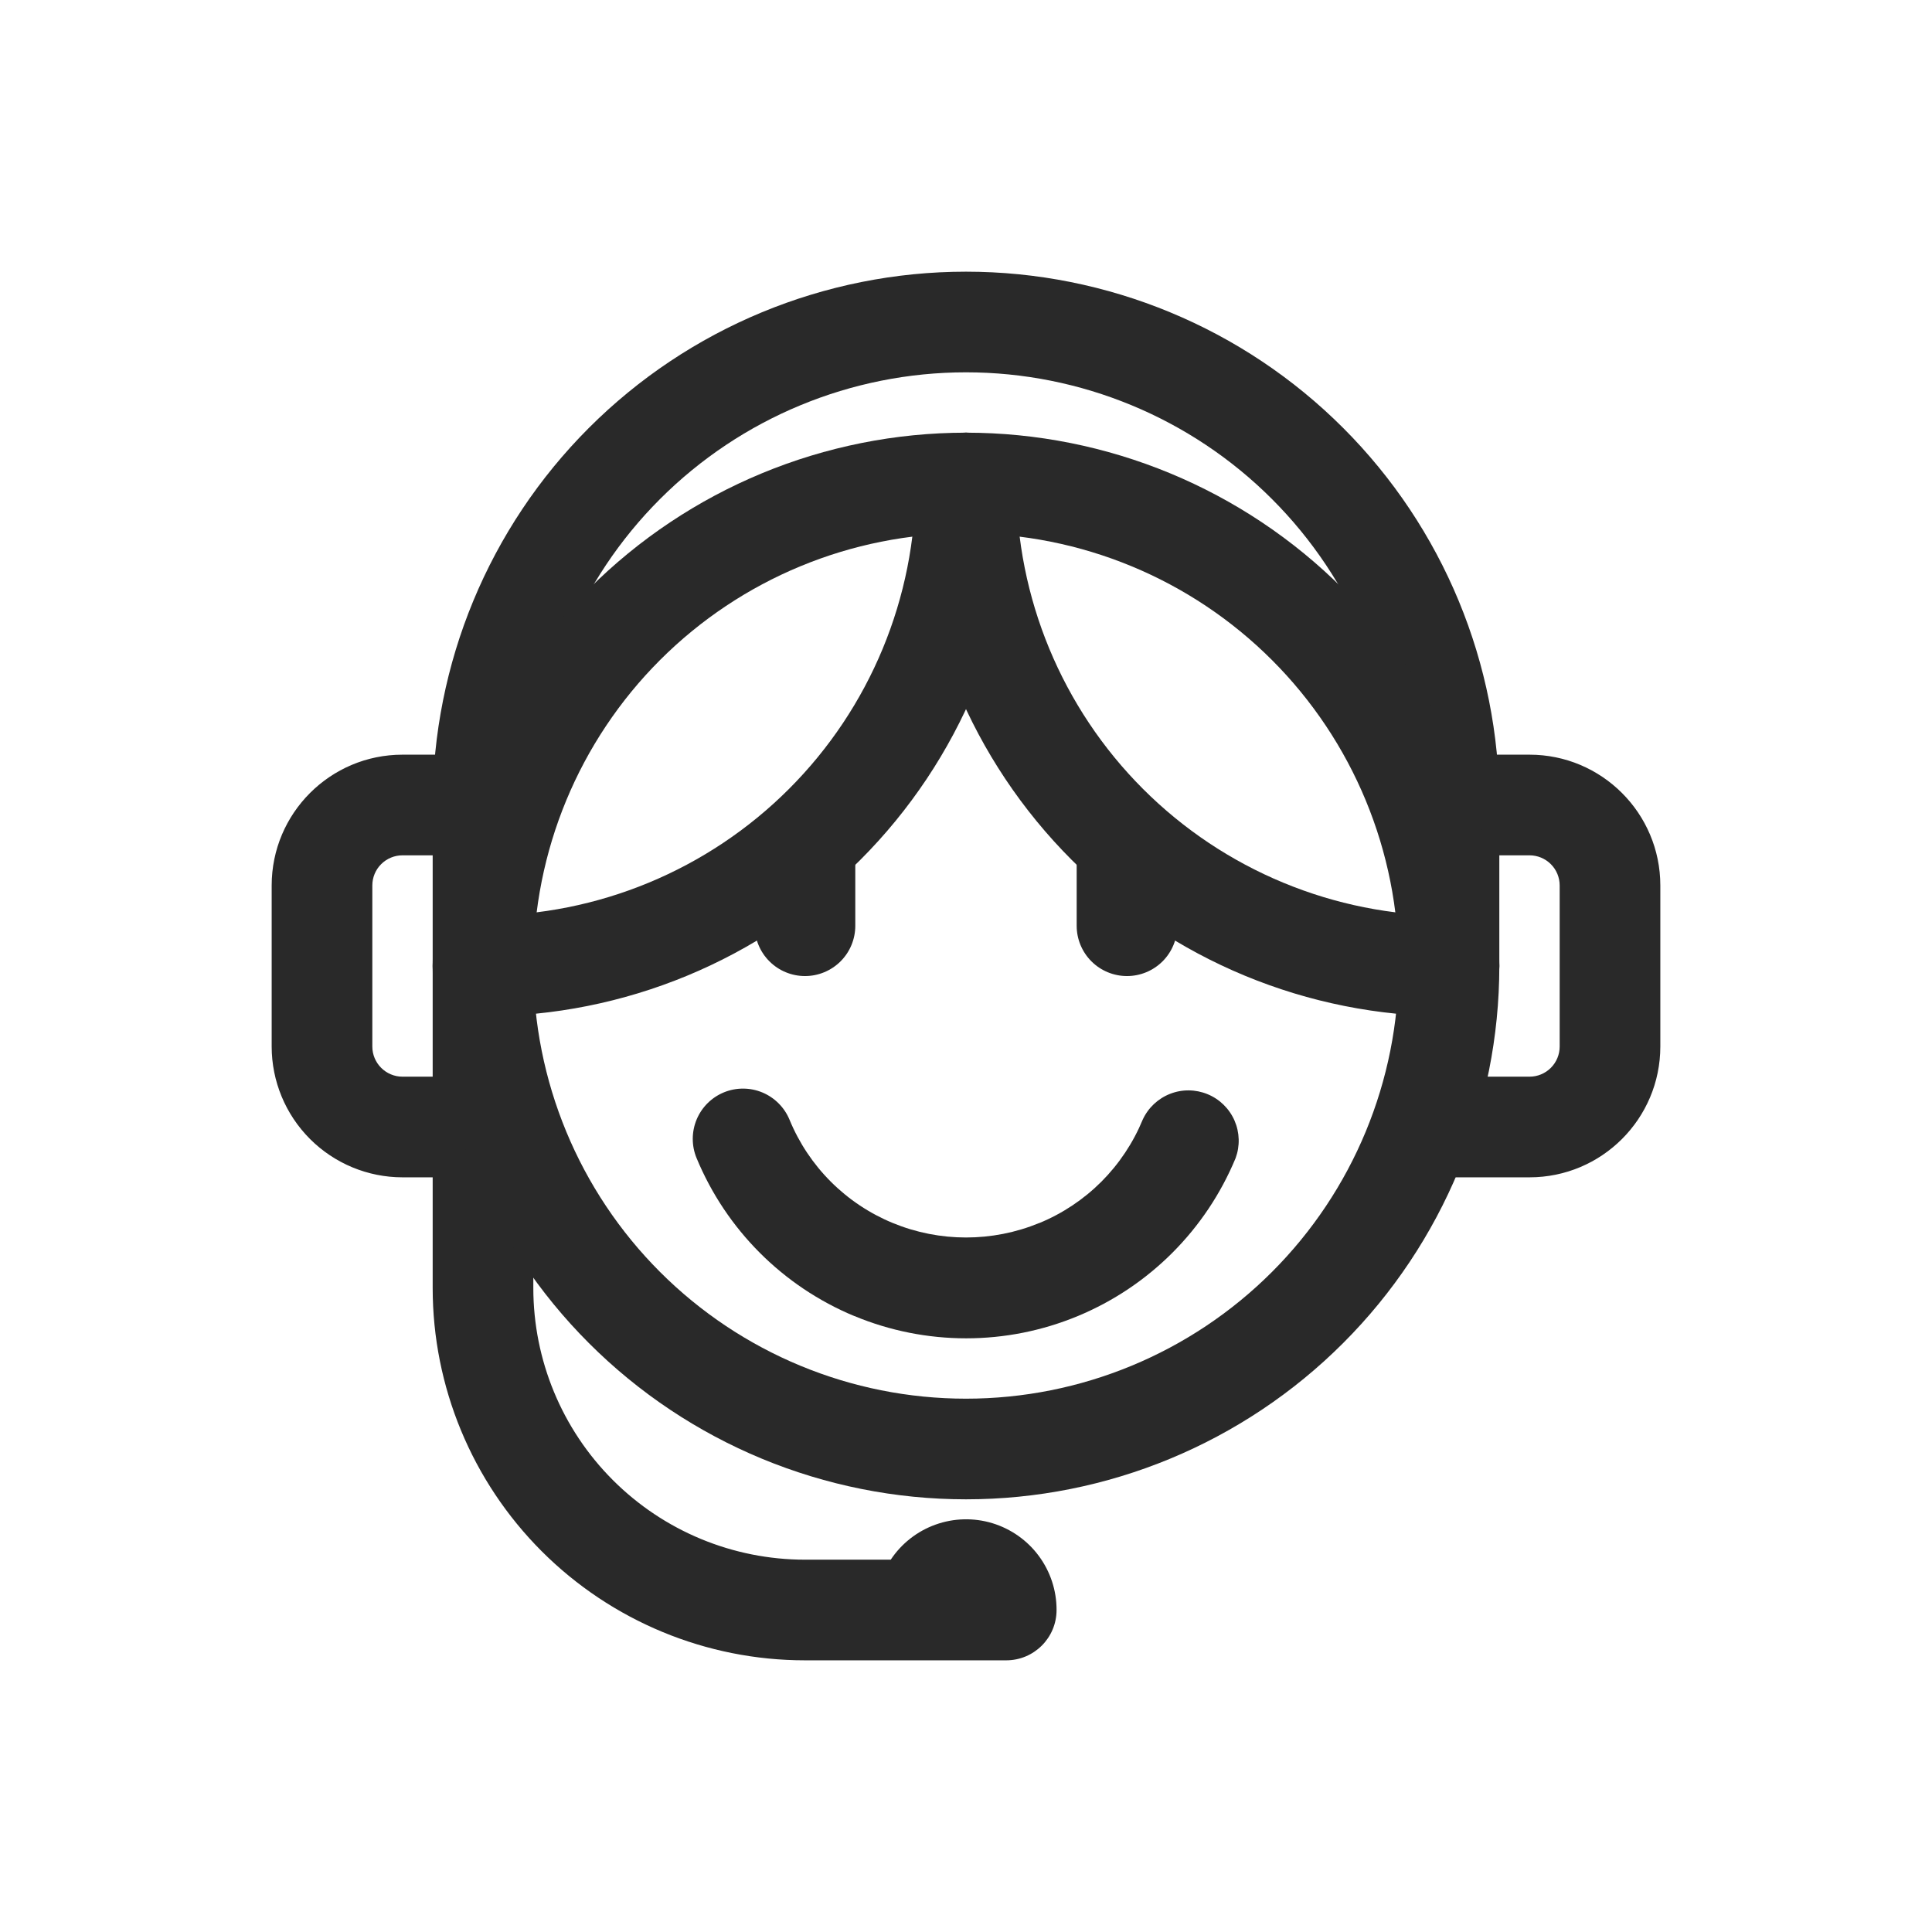
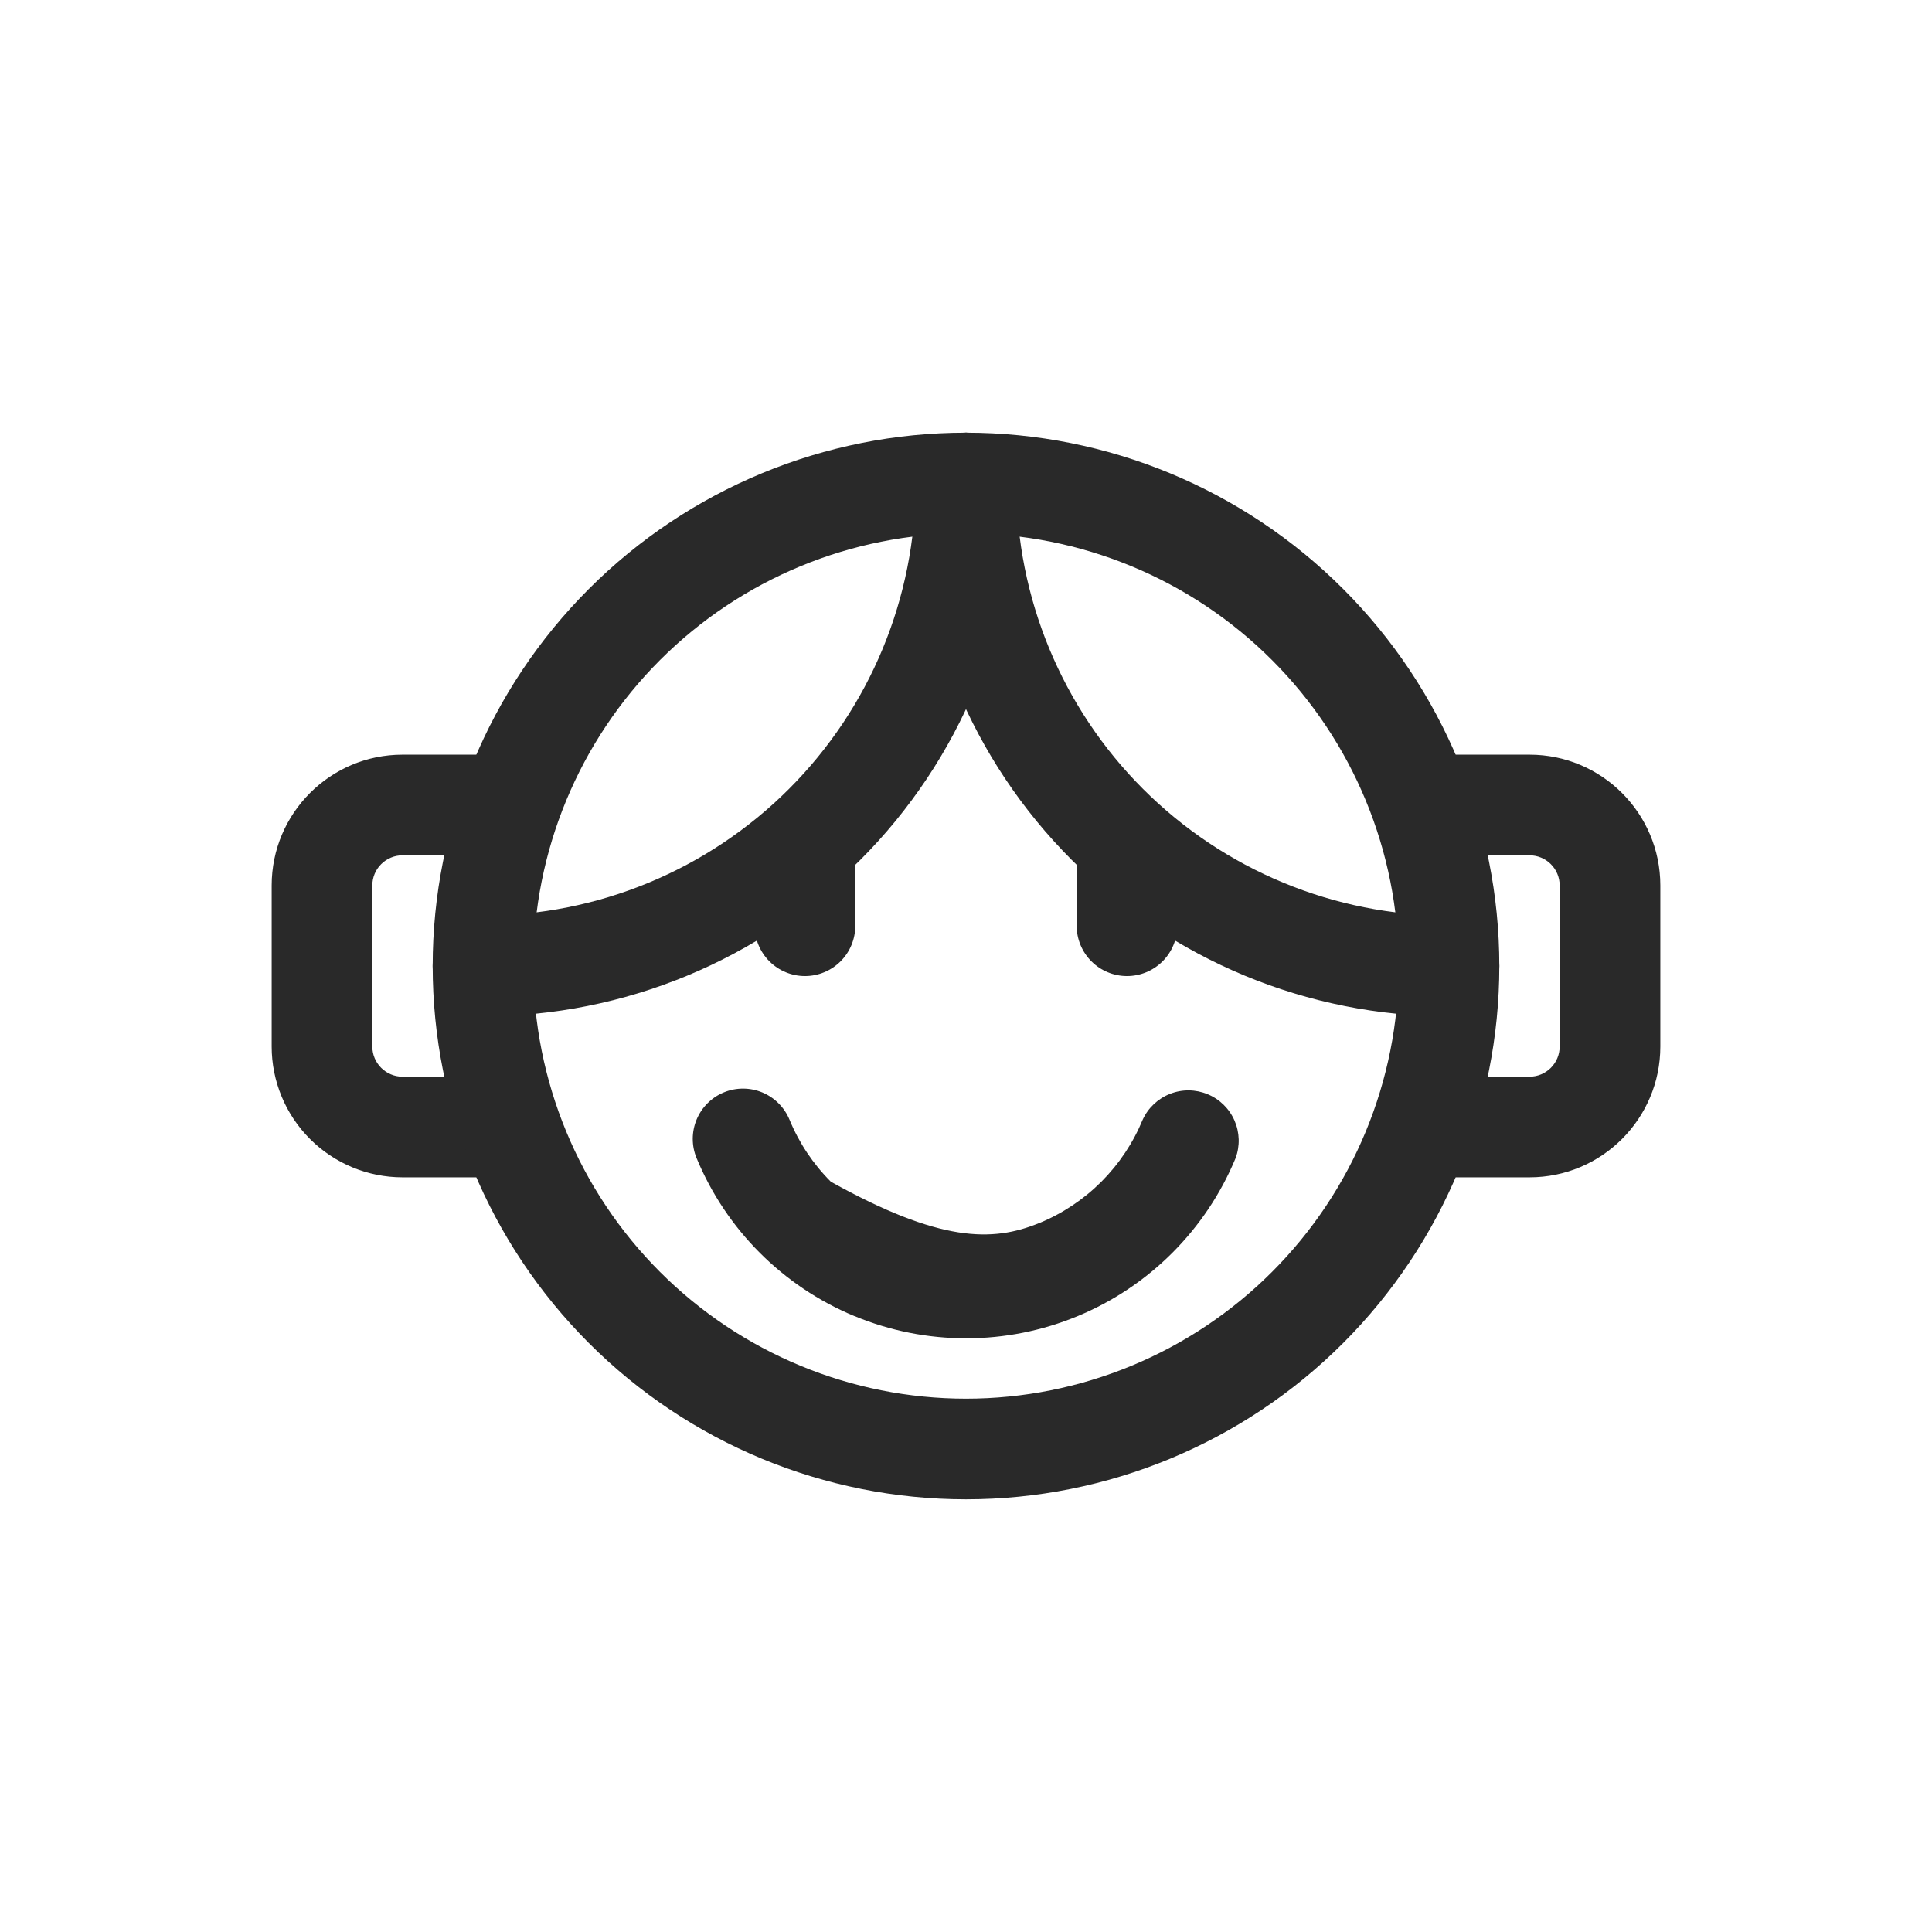
<svg xmlns="http://www.w3.org/2000/svg" width="63" height="63" viewBox="0 0 63 63" fill="none">
  <path fill-rule="evenodd" clip-rule="evenodd" d="M31.5 14.109C32.406 14.109 33.141 14.844 33.141 15.75C33.141 19.492 34.627 23.081 37.273 25.727C39.919 28.373 43.508 29.859 47.25 29.859C47.685 29.859 48.102 30.032 48.41 30.34C48.718 30.648 48.891 31.065 48.891 31.5C48.891 31.935 48.718 32.352 48.41 32.66C48.102 32.968 47.685 33.141 47.25 33.141C42.638 33.141 38.214 31.308 34.953 28.047C31.692 24.786 29.859 20.362 29.859 15.75C29.859 14.844 30.594 14.109 31.5 14.109Z" fill="#292929" />
  <path fill-rule="evenodd" clip-rule="evenodd" d="M31.5 14.109C32.406 14.109 33.141 14.844 33.141 15.75C33.141 20.362 31.308 24.786 28.047 28.047C24.786 31.308 20.362 33.141 15.75 33.141C15.315 33.141 14.898 32.968 14.59 32.66C14.282 32.352 14.109 31.935 14.109 31.5C14.109 31.065 14.282 30.648 14.59 30.34C14.898 30.032 15.315 29.859 15.75 29.859C19.492 29.859 23.081 28.373 25.727 25.727C28.373 23.081 29.859 19.492 29.859 15.75C29.859 14.844 30.594 14.109 31.5 14.109Z" fill="#292929" />
-   <path fill-rule="evenodd" clip-rule="evenodd" d="M14.109 26.25C14.109 21.638 15.942 17.214 19.203 13.953C22.464 10.692 26.888 8.859 31.5 8.859C36.112 8.859 40.536 10.692 43.797 13.953C47.058 17.214 48.891 21.638 48.891 26.25V31.5C48.891 31.935 48.718 32.352 48.41 32.66C48.102 32.968 47.685 33.141 47.25 33.141C46.815 33.141 46.398 32.968 46.09 32.66C45.782 32.352 45.609 31.935 45.609 31.5V26.25C45.609 22.508 44.123 18.919 41.477 16.273C38.831 13.627 35.242 12.141 31.5 12.141C27.758 12.141 24.169 13.627 21.523 16.273C18.877 18.919 17.391 22.508 17.391 26.25V42C17.391 44.35 18.324 46.603 19.985 48.264C21.647 49.926 23.9 50.859 26.25 50.859H29.046C29.397 50.331 29.909 49.93 30.506 49.716C31.102 49.502 31.752 49.485 32.359 49.669C32.966 49.854 33.498 50.228 33.875 50.738C34.252 51.248 34.455 51.866 34.453 52.5C34.453 53.406 33.718 54.141 32.812 54.141H26.25C23.03 54.141 19.942 52.861 17.665 50.585C15.389 48.308 14.109 45.22 14.109 42V26.25Z" fill="#292929" />
  <path fill-rule="evenodd" clip-rule="evenodd" d="M8.859 28.875C8.859 26.52 10.77 24.609 13.125 24.609H15.75C16.185 24.609 16.602 24.782 16.91 25.09C17.218 25.398 17.391 25.815 17.391 26.25C17.391 26.685 17.218 27.102 16.91 27.41C16.602 27.718 16.185 27.891 15.75 27.891H13.125C12.864 27.891 12.614 27.994 12.429 28.179C12.244 28.363 12.141 28.614 12.141 28.875V34.125C12.141 34.668 12.582 35.109 13.125 35.109H15.75C16.185 35.109 16.602 35.282 16.91 35.59C17.218 35.898 17.391 36.315 17.391 36.75C17.391 37.185 17.218 37.602 16.91 37.91C16.602 38.218 16.185 38.391 15.75 38.391H13.125C11.994 38.391 10.909 37.941 10.109 37.141C9.309 36.341 8.859 35.256 8.859 34.125V28.875ZM45.609 26.25C45.609 25.344 46.344 24.609 47.25 24.609H49.875C52.23 24.609 54.141 26.52 54.141 28.875V34.125C54.141 36.48 52.23 38.391 49.875 38.391H47.25C46.815 38.391 46.398 38.218 46.09 37.91C45.782 37.602 45.609 37.185 45.609 36.75C45.609 36.315 45.782 35.898 46.09 35.59C46.398 35.282 46.815 35.109 47.25 35.109H49.875C50.136 35.109 50.386 35.006 50.571 34.821C50.756 34.636 50.859 34.386 50.859 34.125V28.875C50.859 28.614 50.756 28.363 50.571 28.179C50.386 27.994 50.136 27.891 49.875 27.891H47.25C46.815 27.891 46.398 27.718 46.09 27.41C45.782 27.102 45.609 26.685 45.609 26.25Z" fill="#292929" />
  <path fill-rule="evenodd" clip-rule="evenodd" d="M31.5 17.391C27.758 17.391 24.169 18.877 21.523 21.523C18.877 24.169 17.391 27.758 17.391 31.5C17.391 35.242 18.877 38.831 21.523 41.477C24.169 44.123 27.758 45.609 31.5 45.609C35.242 45.609 38.831 44.123 41.477 41.477C44.123 38.831 45.609 35.242 45.609 31.5C45.609 27.758 44.123 24.169 41.477 21.523C38.831 18.877 35.242 17.391 31.5 17.391ZM14.109 31.5C14.109 26.888 15.942 22.464 19.203 19.203C22.464 15.942 26.888 14.109 31.5 14.109C36.112 14.109 40.536 15.942 43.797 19.203C47.058 22.464 48.891 26.888 48.891 31.5C48.891 36.112 47.058 40.536 43.797 43.797C40.536 47.058 36.112 48.891 31.5 48.891C26.888 48.891 22.464 47.058 19.203 43.797C15.942 40.536 14.109 36.112 14.109 31.5Z" fill="#292929" />
-   <path fill-rule="evenodd" clip-rule="evenodd" d="M26.25 25.922C27.155 25.922 27.89 26.657 27.89 27.562V30.188C27.89 30.623 27.718 31.04 27.41 31.348C27.102 31.655 26.685 31.828 26.25 31.828C25.815 31.828 25.397 31.655 25.09 31.348C24.782 31.04 24.609 30.623 24.609 30.188V27.562C24.609 26.657 25.344 25.922 26.25 25.922ZM36.75 25.922C37.655 25.922 38.39 26.657 38.39 27.562V30.188C38.39 30.623 38.218 31.04 37.91 31.348C37.602 31.655 37.185 31.828 36.75 31.828C36.315 31.828 35.897 31.655 35.59 31.348C35.282 31.04 35.109 30.623 35.109 30.188V27.562C35.109 26.657 35.844 25.922 36.75 25.922ZM23.604 35.621C23.803 35.539 24.017 35.497 24.232 35.498C24.447 35.498 24.661 35.541 24.86 35.624C25.058 35.707 25.239 35.828 25.391 35.981C25.543 36.133 25.664 36.315 25.746 36.514C26.057 37.27 26.515 37.957 27.094 38.535C27.672 39.113 28.36 39.571 29.116 39.882C30.644 40.51 32.358 40.51 33.886 39.882H33.891C34.648 39.571 35.335 39.112 35.914 38.534C36.492 37.955 36.95 37.268 37.262 36.511C37.439 36.126 37.759 35.824 38.154 35.669C38.548 35.514 38.988 35.519 39.38 35.681C39.772 35.843 40.086 36.151 40.256 36.54C40.425 36.929 40.438 37.368 40.291 37.766C39.325 40.097 37.474 41.949 35.143 42.916C33.989 43.395 32.753 43.641 31.504 43.641C30.255 43.641 29.018 43.395 27.864 42.916H27.859C25.529 41.947 23.679 40.094 22.714 37.763C22.548 37.361 22.549 36.91 22.715 36.508C22.882 36.106 23.202 35.787 23.604 35.621Z" fill="#292929" />
+   <path fill-rule="evenodd" clip-rule="evenodd" d="M26.25 25.922C27.155 25.922 27.89 26.657 27.89 27.562V30.188C27.89 30.623 27.718 31.04 27.41 31.348C27.102 31.655 26.685 31.828 26.25 31.828C25.815 31.828 25.397 31.655 25.09 31.348C24.782 31.04 24.609 30.623 24.609 30.188V27.562C24.609 26.657 25.344 25.922 26.25 25.922ZM36.75 25.922C37.655 25.922 38.39 26.657 38.39 27.562V30.188C38.39 30.623 38.218 31.04 37.91 31.348C37.602 31.655 37.185 31.828 36.75 31.828C36.315 31.828 35.897 31.655 35.59 31.348C35.282 31.04 35.109 30.623 35.109 30.188V27.562C35.109 26.657 35.844 25.922 36.75 25.922ZM23.604 35.621C23.803 35.539 24.017 35.497 24.232 35.498C24.447 35.498 24.661 35.541 24.86 35.624C25.058 35.707 25.239 35.828 25.391 35.981C25.543 36.133 25.664 36.315 25.746 36.514C26.057 37.27 26.515 37.957 27.094 38.535C30.644 40.51 32.358 40.51 33.886 39.882H33.891C34.648 39.571 35.335 39.112 35.914 38.534C36.492 37.955 36.95 37.268 37.262 36.511C37.439 36.126 37.759 35.824 38.154 35.669C38.548 35.514 38.988 35.519 39.38 35.681C39.772 35.843 40.086 36.151 40.256 36.54C40.425 36.929 40.438 37.368 40.291 37.766C39.325 40.097 37.474 41.949 35.143 42.916C33.989 43.395 32.753 43.641 31.504 43.641C30.255 43.641 29.018 43.395 27.864 42.916H27.859C25.529 41.947 23.679 40.094 22.714 37.763C22.548 37.361 22.549 36.91 22.715 36.508C22.882 36.106 23.202 35.787 23.604 35.621Z" fill="#292929" />
</svg>